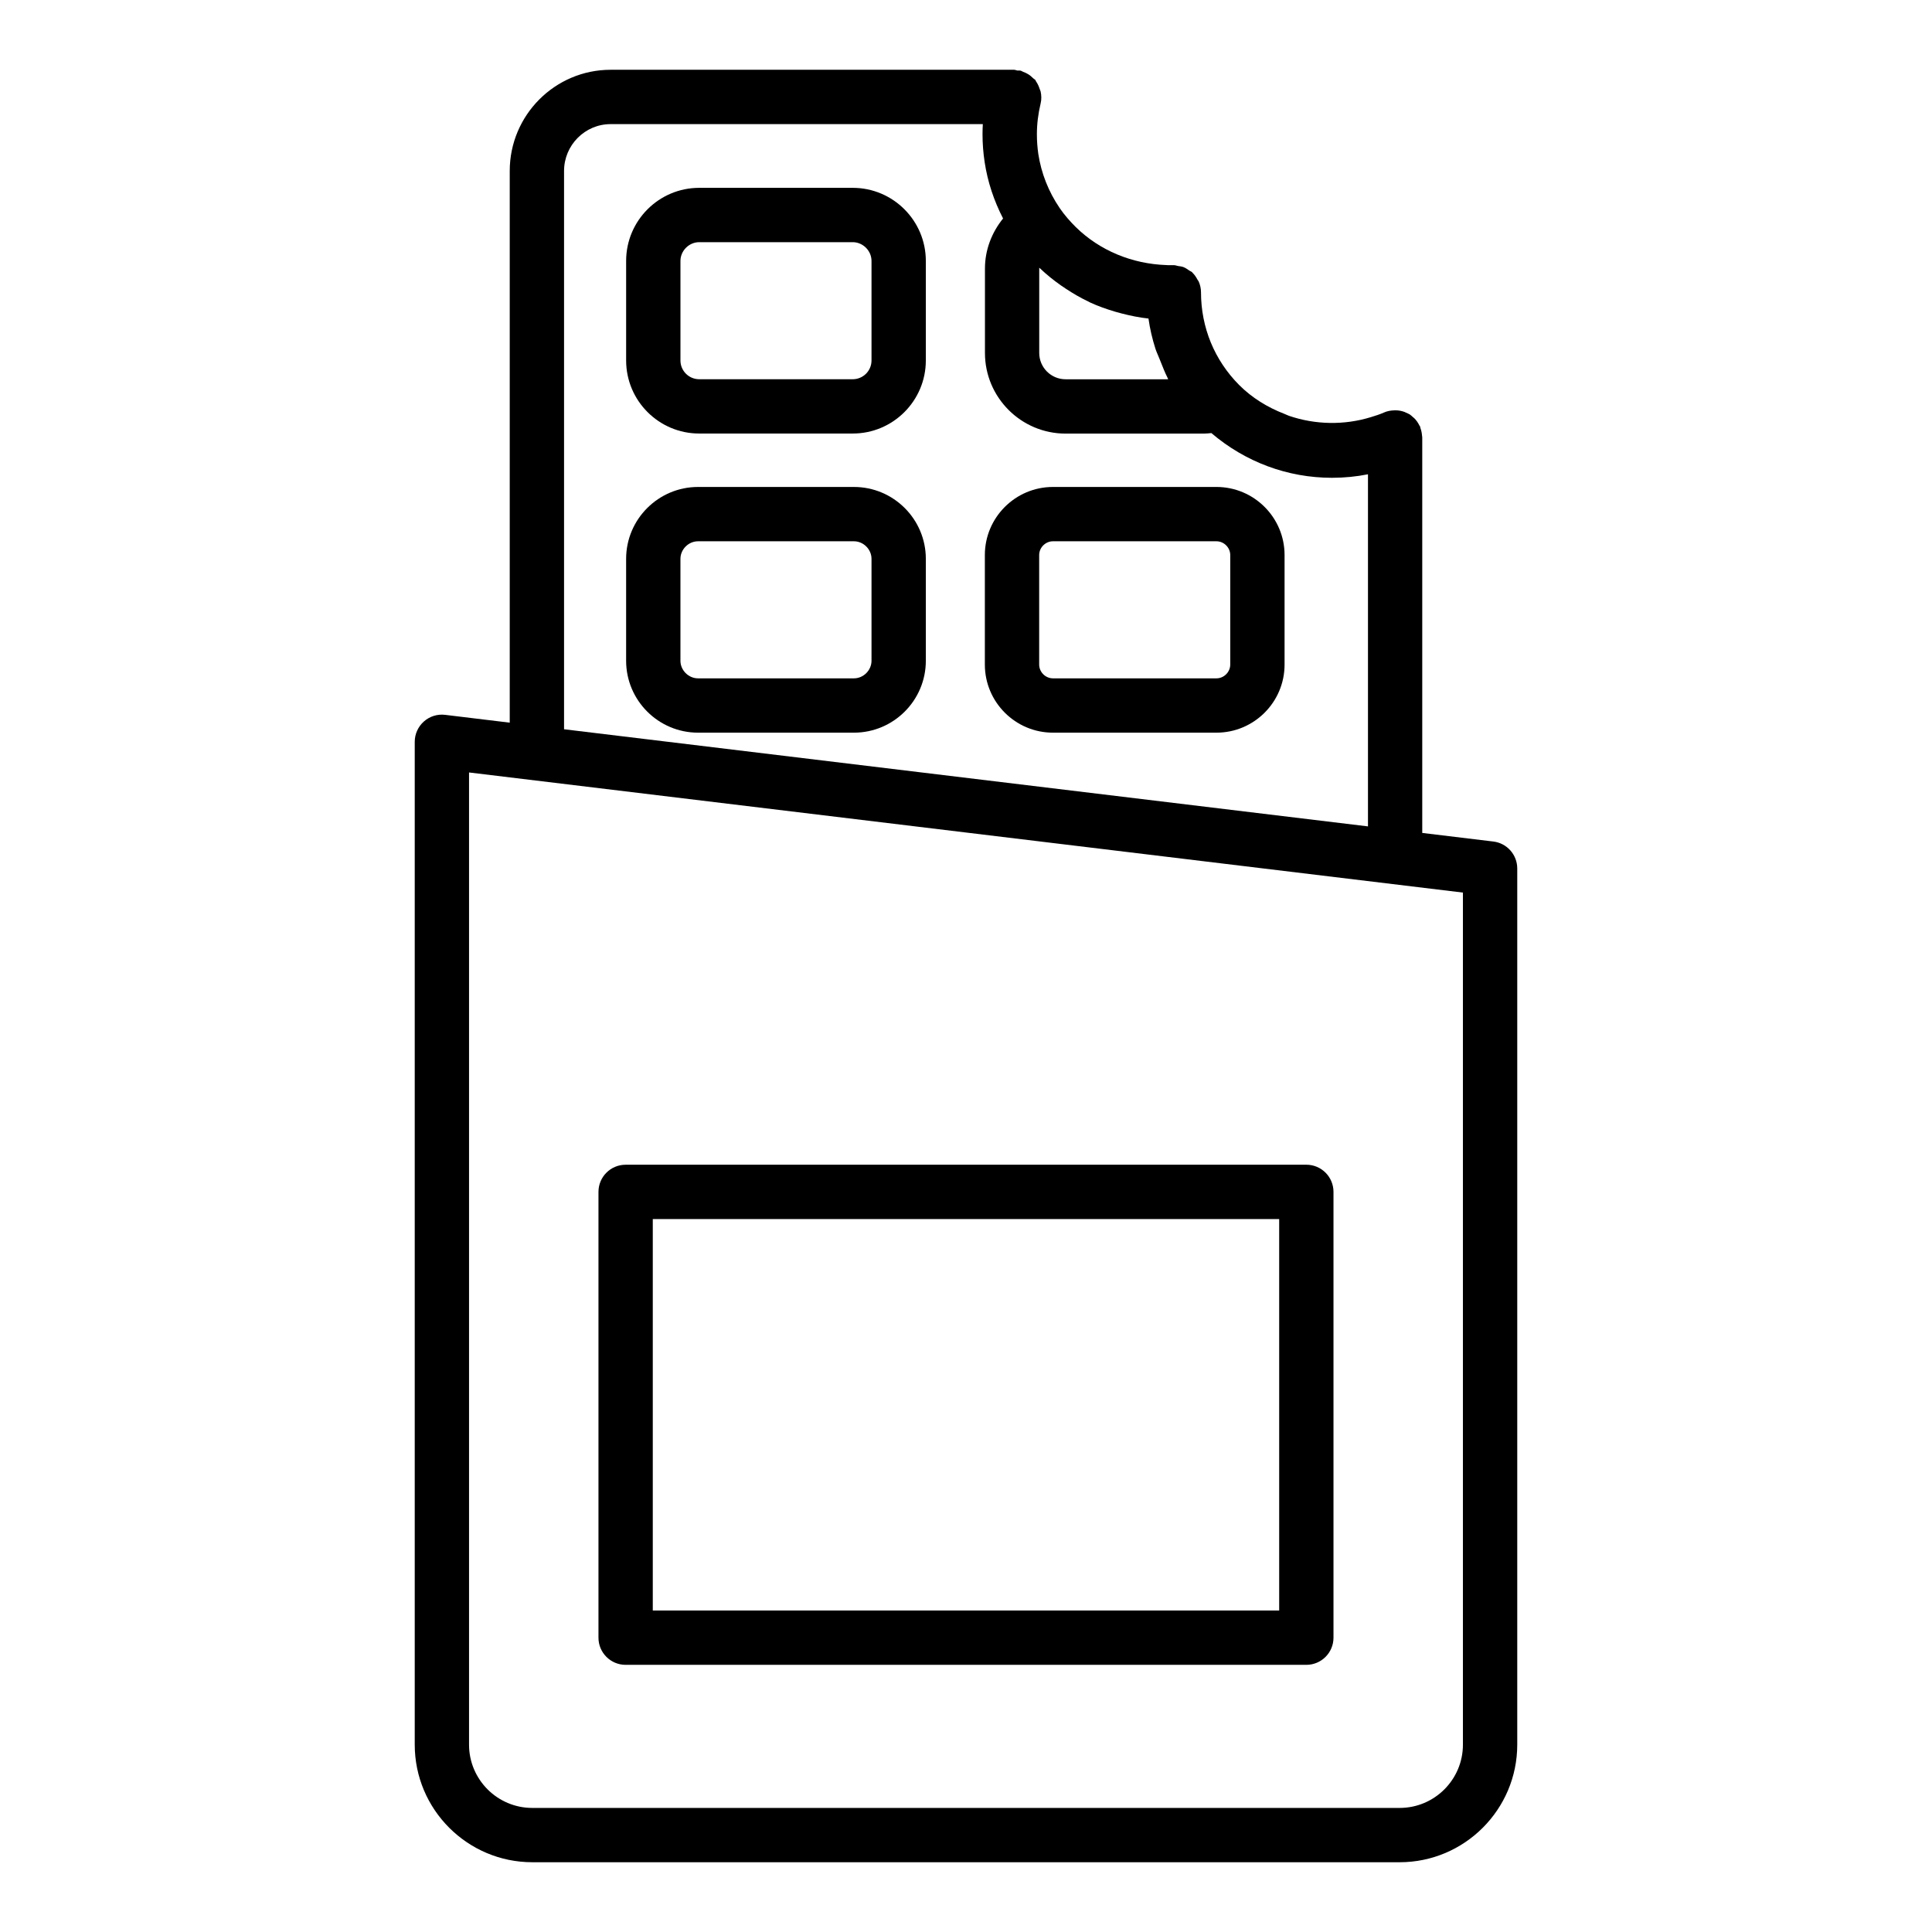
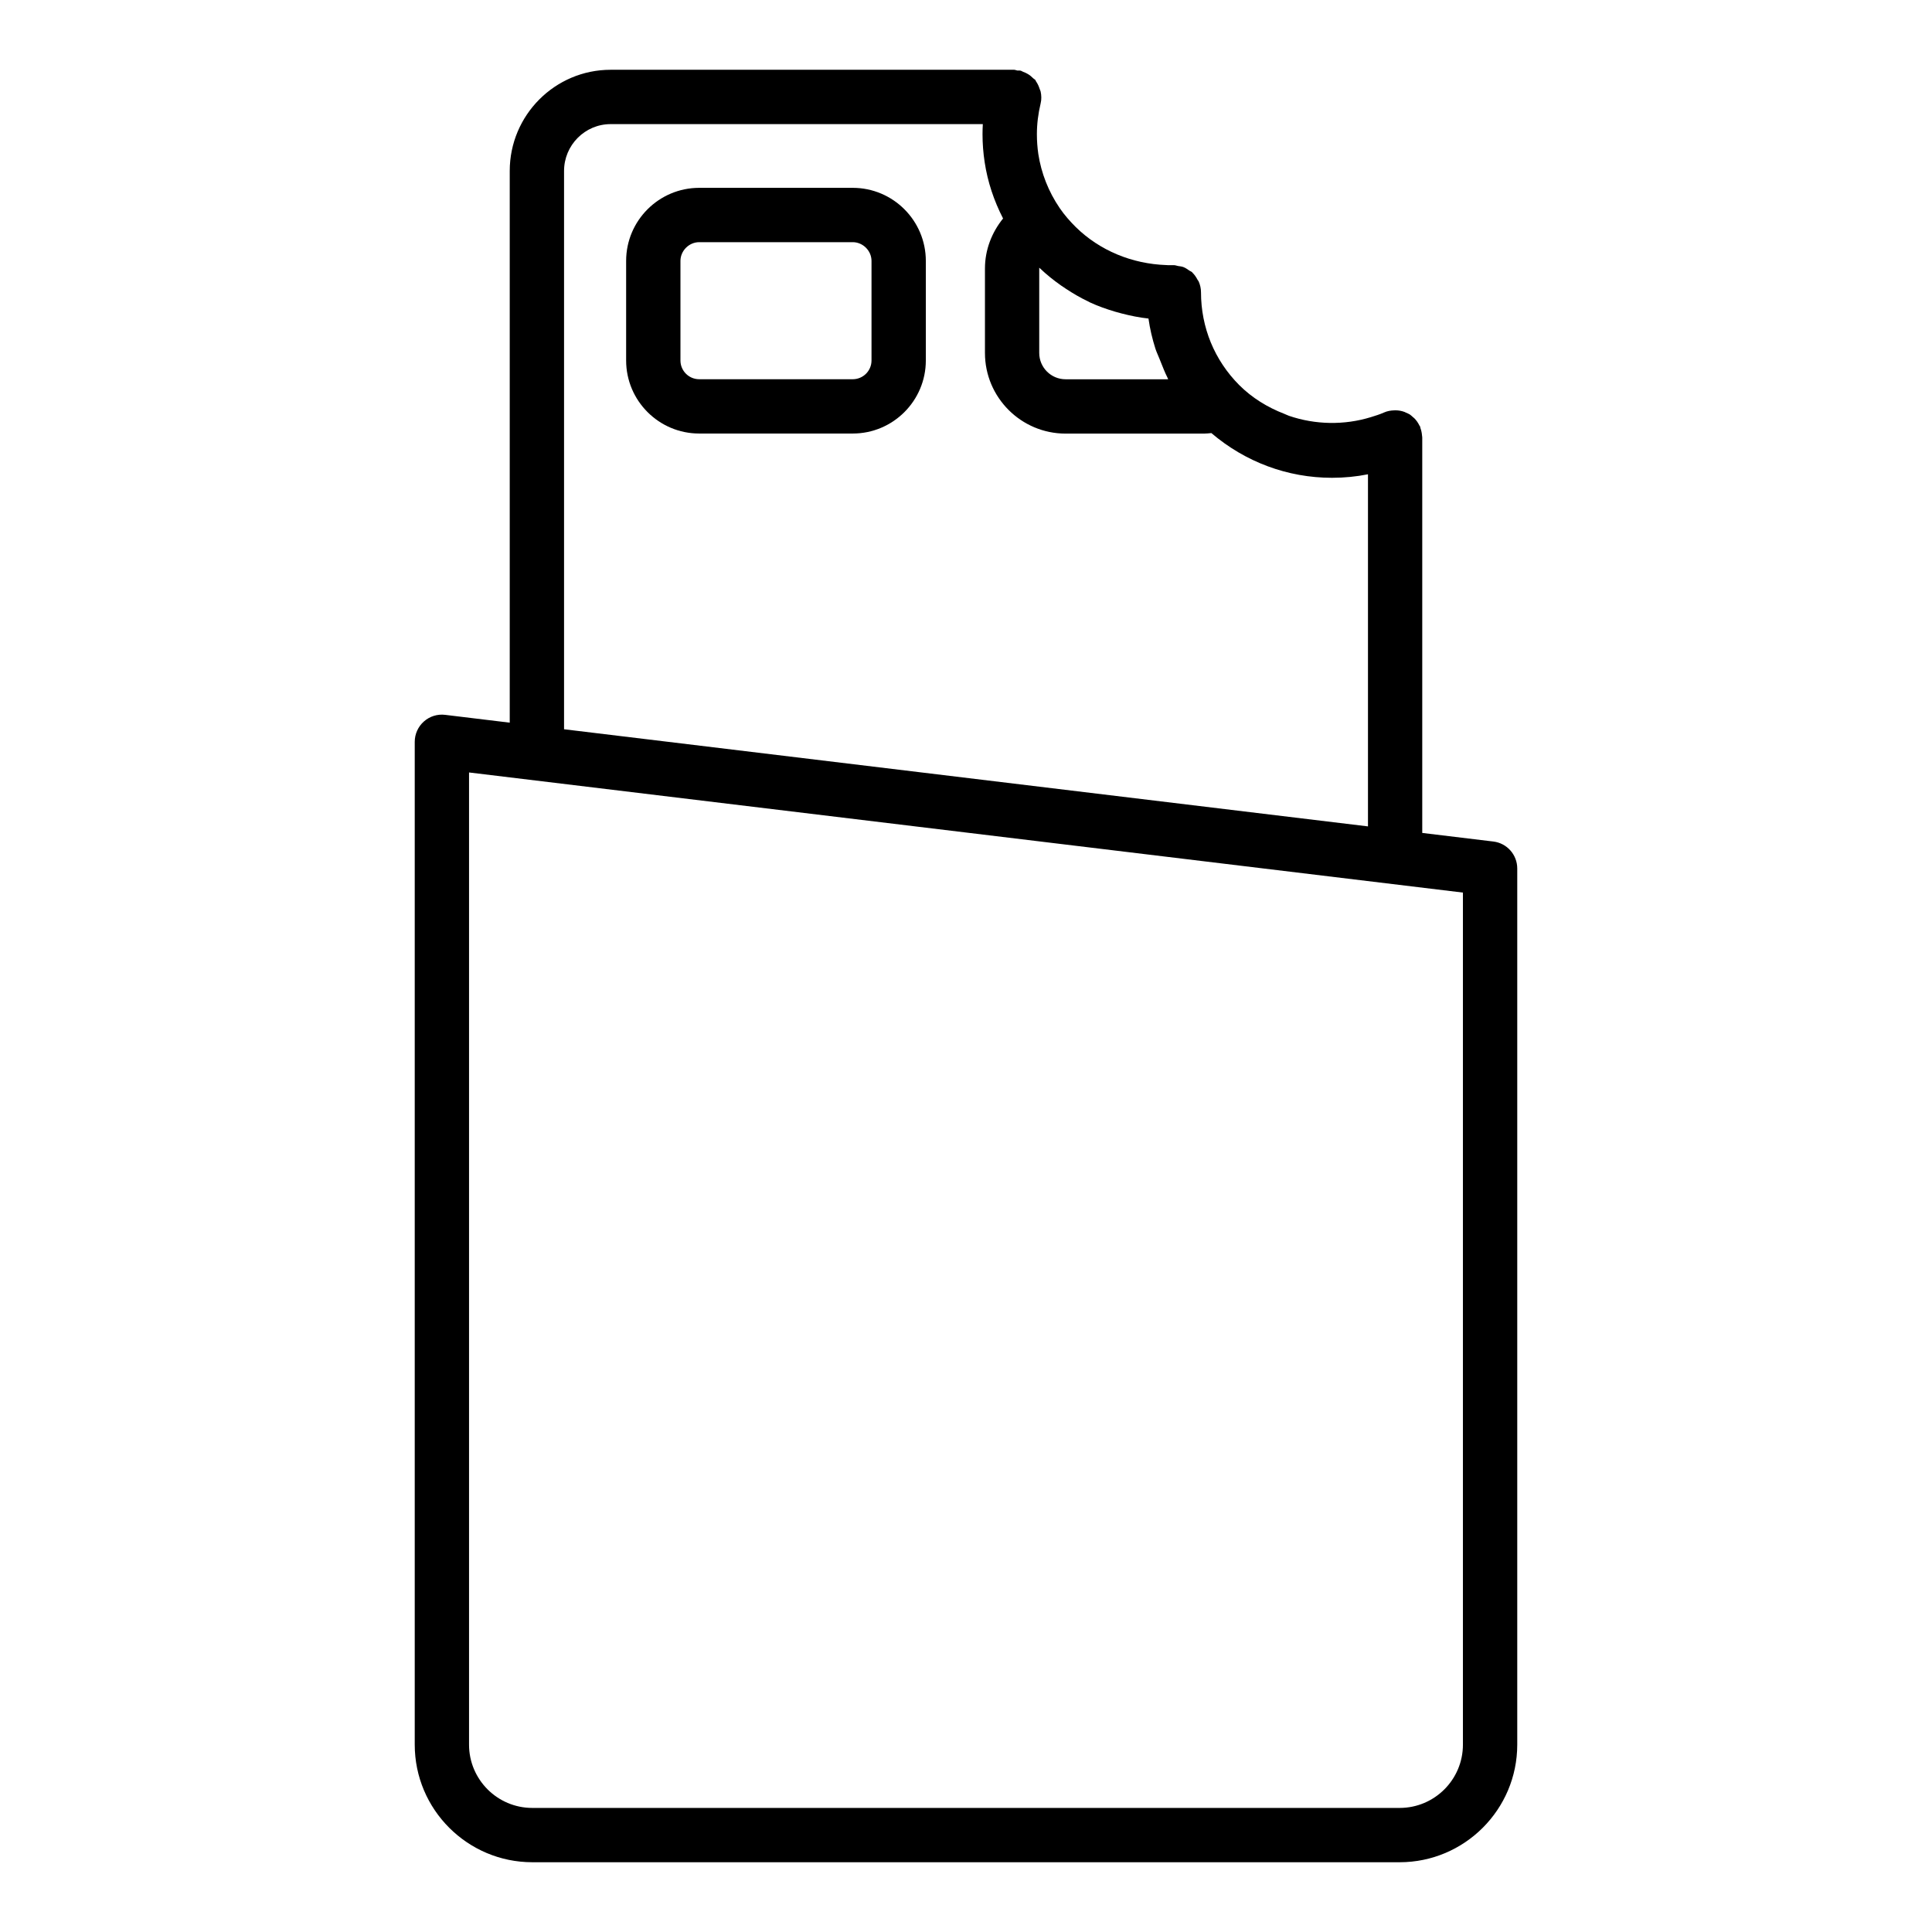
<svg xmlns="http://www.w3.org/2000/svg" fill="#000000" width="800px" height="800px" version="1.1" viewBox="144 144 512 512">
  <g>
    <path d="m369.99 193.78h-40.695c-10.676 0-19.363 8.684-19.363 19.359v26.391c0 10.676 8.688 19.359 19.363 19.359h40.695c10.676 0 19.363-8.684 19.363-19.359v-26.387c0-10.676-8.688-19.363-19.363-19.363zm4.969 45.754c0 2.738-2.227 4.965-4.969 4.965h-40.695c-2.742 0-4.969-2.227-4.969-4.965v-26.391c0-2.691 2.277-4.965 4.969-4.965h40.695c2.691 0 4.969 2.273 4.969 4.965z" />
-     <path d="m370.3 273.05h-41.309c-10.508 0-19.062 8.547-19.062 19.055v27c0 10.508 8.555 19.059 19.062 19.059h41.309c10.508 0 19.055-8.551 19.055-19.059v-27c0-10.508-8.547-19.055-19.055-19.055zm4.66 46.055c0 2.527-2.137 4.664-4.66 4.664h-41.309c-2.531 0-4.668-2.137-4.668-4.664v-27c0-2.527 2.137-4.66 4.668-4.66h41.309c2.523 0 4.66 2.133 4.66 4.66z" />
-     <path d="m466.38 273.05h-43.34c-9.945 0-18.043 8.094-18.043 18.039v29.031c0 9.949 8.098 18.043 18.043 18.043h43.34c9.945 0 18.043-8.094 18.043-18.043v-29.031c0-9.945-8.098-18.039-18.043-18.039zm3.648 47.07c0 1.98-1.672 3.648-3.648 3.648h-43.34c-1.977 0-3.648-1.668-3.648-3.648v-29.031c0-1.977 1.672-3.644 3.648-3.644h43.34c1.977 0 3.648 1.668 3.648 3.644z" />
    <path d="m419.53 167.6c-0.23-0.73-0.527-1.414-0.973-2.035-0.078-0.109-0.086-0.25-0.168-0.352-0.156-0.195-0.398-0.281-0.57-0.457-0.43-0.438-0.883-0.816-1.422-1.137-0.402-0.242-0.801-0.422-1.242-0.578-0.242-0.086-0.426-0.258-0.684-0.316-0.293-0.074-0.574 0-0.867-0.035-0.289-0.039-0.551-0.199-0.852-0.199h-106.93c-14.746 0-26.738 12.027-26.738 26.812v146.21l-17.113-2.07c-2.059-0.254-4.098 0.391-5.637 1.758-1.539 1.367-2.426 3.328-2.426 5.387v265.76c0 17.184 13.98 31.164 31.164 31.164h229.85c17.184 0 31.164-13.98 31.164-31.164v-232.19c0-3.641-2.719-6.707-6.332-7.144l-18.844-2.277v-104.77c0.004-0.203-0.051-0.402-0.066-0.605-0.051-0.668-0.191-1.309-0.418-1.926-0.051-0.141-0.031-0.289-0.094-0.426-0.043-0.094-0.125-0.152-0.172-0.242-0.344-0.711-0.793-1.363-1.355-1.93-0.141-0.141-0.293-0.246-0.441-0.371-0.246-0.211-0.469-0.445-0.746-0.625-0.316-0.203-0.664-0.332-1.004-0.48-0.133-0.059-0.25-0.137-0.391-0.188-0.785-0.297-1.605-0.434-2.438-0.441-0.117 0-0.227 0.012-0.348 0.016-0.91 0.031-1.82 0.184-2.68 0.574-1.113 0.5-2.281 0.852-3.441 1.215-7.066 2.18-14.738 2.043-21.723-0.344-0.426-0.145-0.824-0.367-1.246-0.527-4.422-1.703-8.543-4.223-11.965-7.644-3.262-3.281-5.789-7.098-7.504-11.254-1.707-4.16-2.602-8.66-2.602-13.301 0-1.027-0.227-1.992-0.613-2.875-0.066-0.156-0.207-0.27-0.285-0.422-0.367-0.699-0.793-1.355-1.359-1.895-0.039-0.035-0.051-0.09-0.09-0.129-0.227-0.207-0.531-0.285-0.777-0.461-0.492-0.348-0.969-0.691-1.543-0.91-0.453-0.172-0.922-0.203-1.398-0.281-0.383-0.062-0.727-0.227-1.129-0.227h-1.625c-0.125 0-0.25-0.023-0.375-0.023-9.066-0.312-17.621-3.832-23.957-10.035-1.566-1.555-3.039-3.219-4.305-5.082-2.965-4.352-4.879-9.23-5.66-14.328-0.246-1.719-0.375-3.457-0.375-5.215 0-2.707 0.336-5.453 0.992-8.176 0.262-1.078 0.215-2.137 0-3.156-0.047-0.23-0.176-0.426-0.246-0.652zm34.047 76.91h-27.188c-3.852 0-6.981-3.129-6.981-6.977v-22.367-0.215c0.062 0.062 0.141 0.105 0.203 0.168 1.727 1.648 3.582 3.129 5.512 4.496 0.457 0.324 0.922 0.625 1.391 0.934 1.867 1.23 3.793 2.356 5.812 3.316 0.172 0.082 0.332 0.184 0.504 0.266 2.16 1 4.41 1.793 6.703 2.473 0.555 0.164 1.109 0.312 1.672 0.457 2.34 0.605 4.719 1.102 7.152 1.355 0.383 2.723 1.012 5.383 1.836 7.977 0.289 0.906 0.719 1.754 1.059 2.641 0.125 0.324 0.254 0.645 0.387 0.965 0.543 1.332 1.043 2.676 1.699 3.961 0.098 0.18 0.145 0.375 0.238 0.551zm78.113 361.84c0 9.25-7.519 16.77-16.77 16.77h-229.85c-9.25 0-16.77-7.519-16.77-16.77v-257.64l263.39 31.832zm-238.21-269.09v-147.95c0-6.848 5.539-12.418 12.344-12.418h98.633c-0.051 0.898-0.078 1.797-0.078 2.68 0 2.484 0.191 4.949 0.562 7.379 0.785 5.238 2.473 10.258 4.883 14.949-3 3.715-4.801 8.301-4.801 13.27v22.367c0 11.785 9.586 21.371 21.375 21.371h36.684c0.648 0 1.297-0.082 1.945-0.141 8.969 7.648 20.168 11.852 31.961 11.852 3.246 0 6.43-0.309 9.539-0.93v93.312z" />
-     <path d="m309.8 585.2h180.39c3.977 0 7.199-3.219 7.199-7.199v-118.14c0-3.977-3.219-7.199-7.199-7.199l-180.39 0.004c-3.977 0-7.199 3.219-7.199 7.199v118.14c0 3.977 3.223 7.195 7.199 7.195zm7.195-118.14h166v103.74h-166z" />
  </g>
</svg>